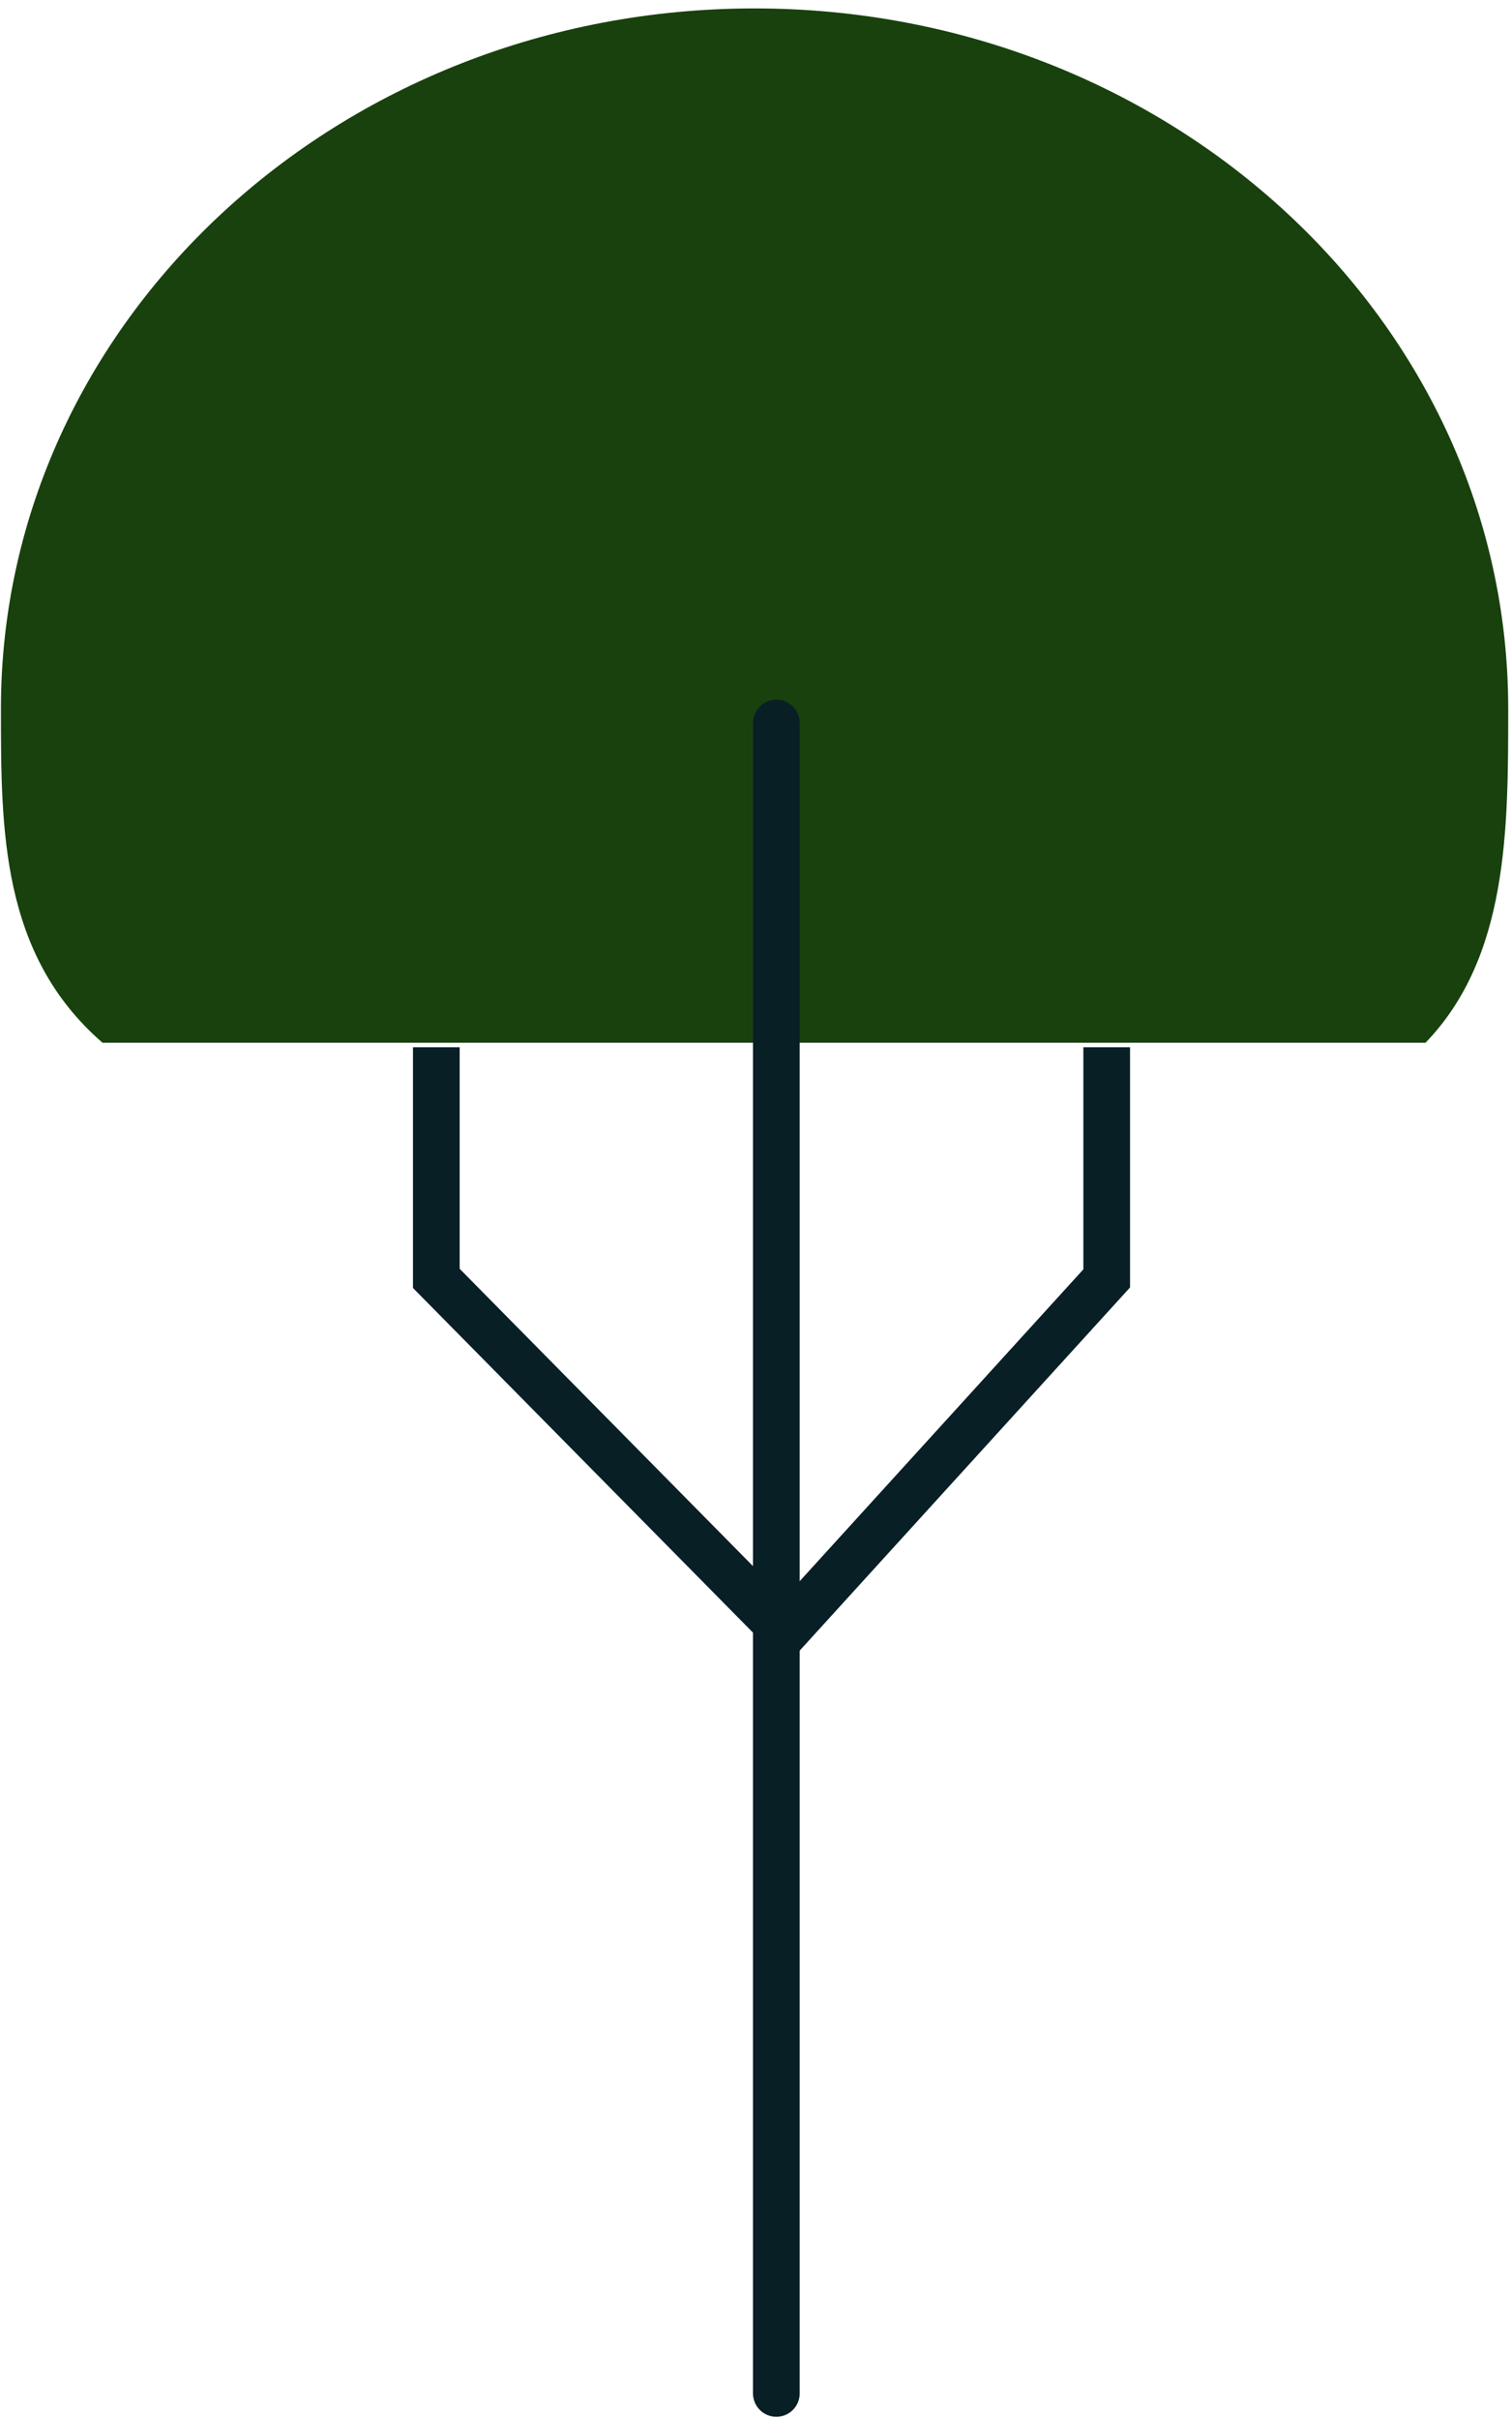
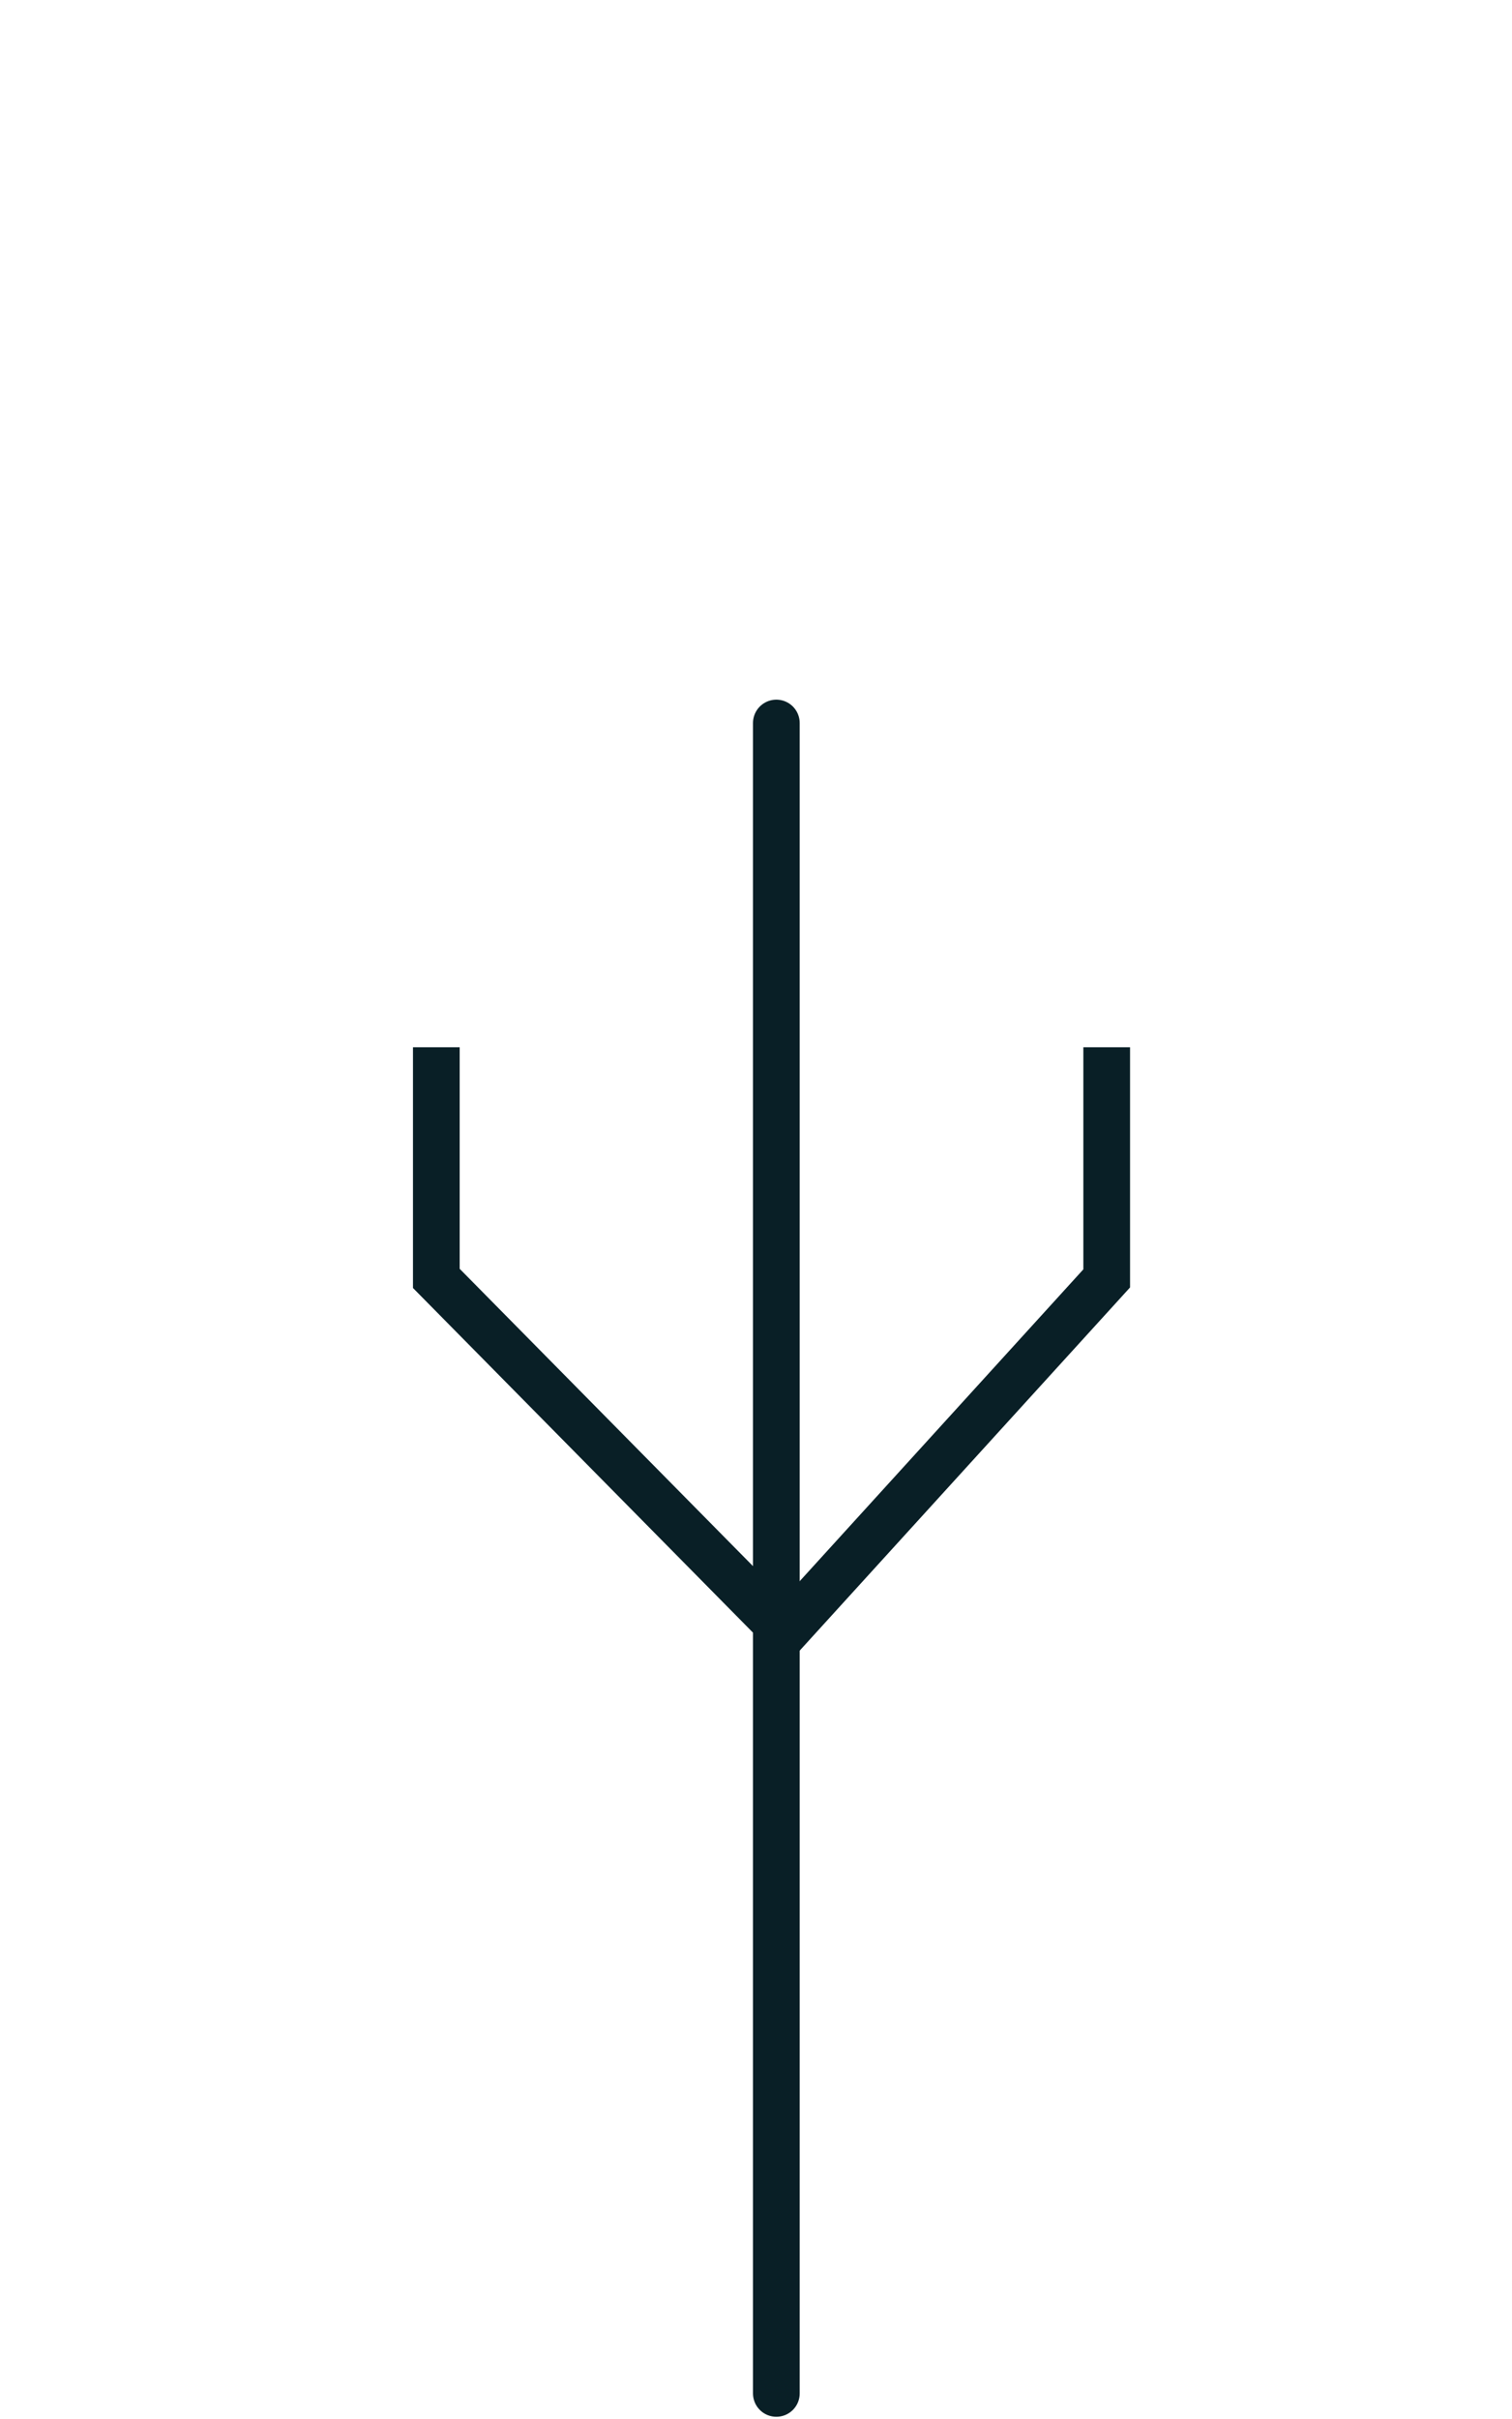
<svg xmlns="http://www.w3.org/2000/svg" width="152" height="243" viewBox="0 0 152 243" fill="none">
-   <path d="M75.856 0.846C34.013 0.846 0.093 32.344 0.093 71.2C0.093 83.35 0.093 95.899 10.303 104.753H143.31C151.619 96.138 151.619 83.35 151.619 71.2C151.619 32.344 117.699 0.846 75.856 0.846Z" fill="#19410E" />
  <path d="M78.045 72.637V240.447" stroke="#091F26" stroke-width="4.695" stroke-linecap="round" />
  <path d="M111.256 105.207V128.43L78.926 163.948L43.863 128.43V105.207" stroke="#091F26" stroke-width="4.695" />
</svg>